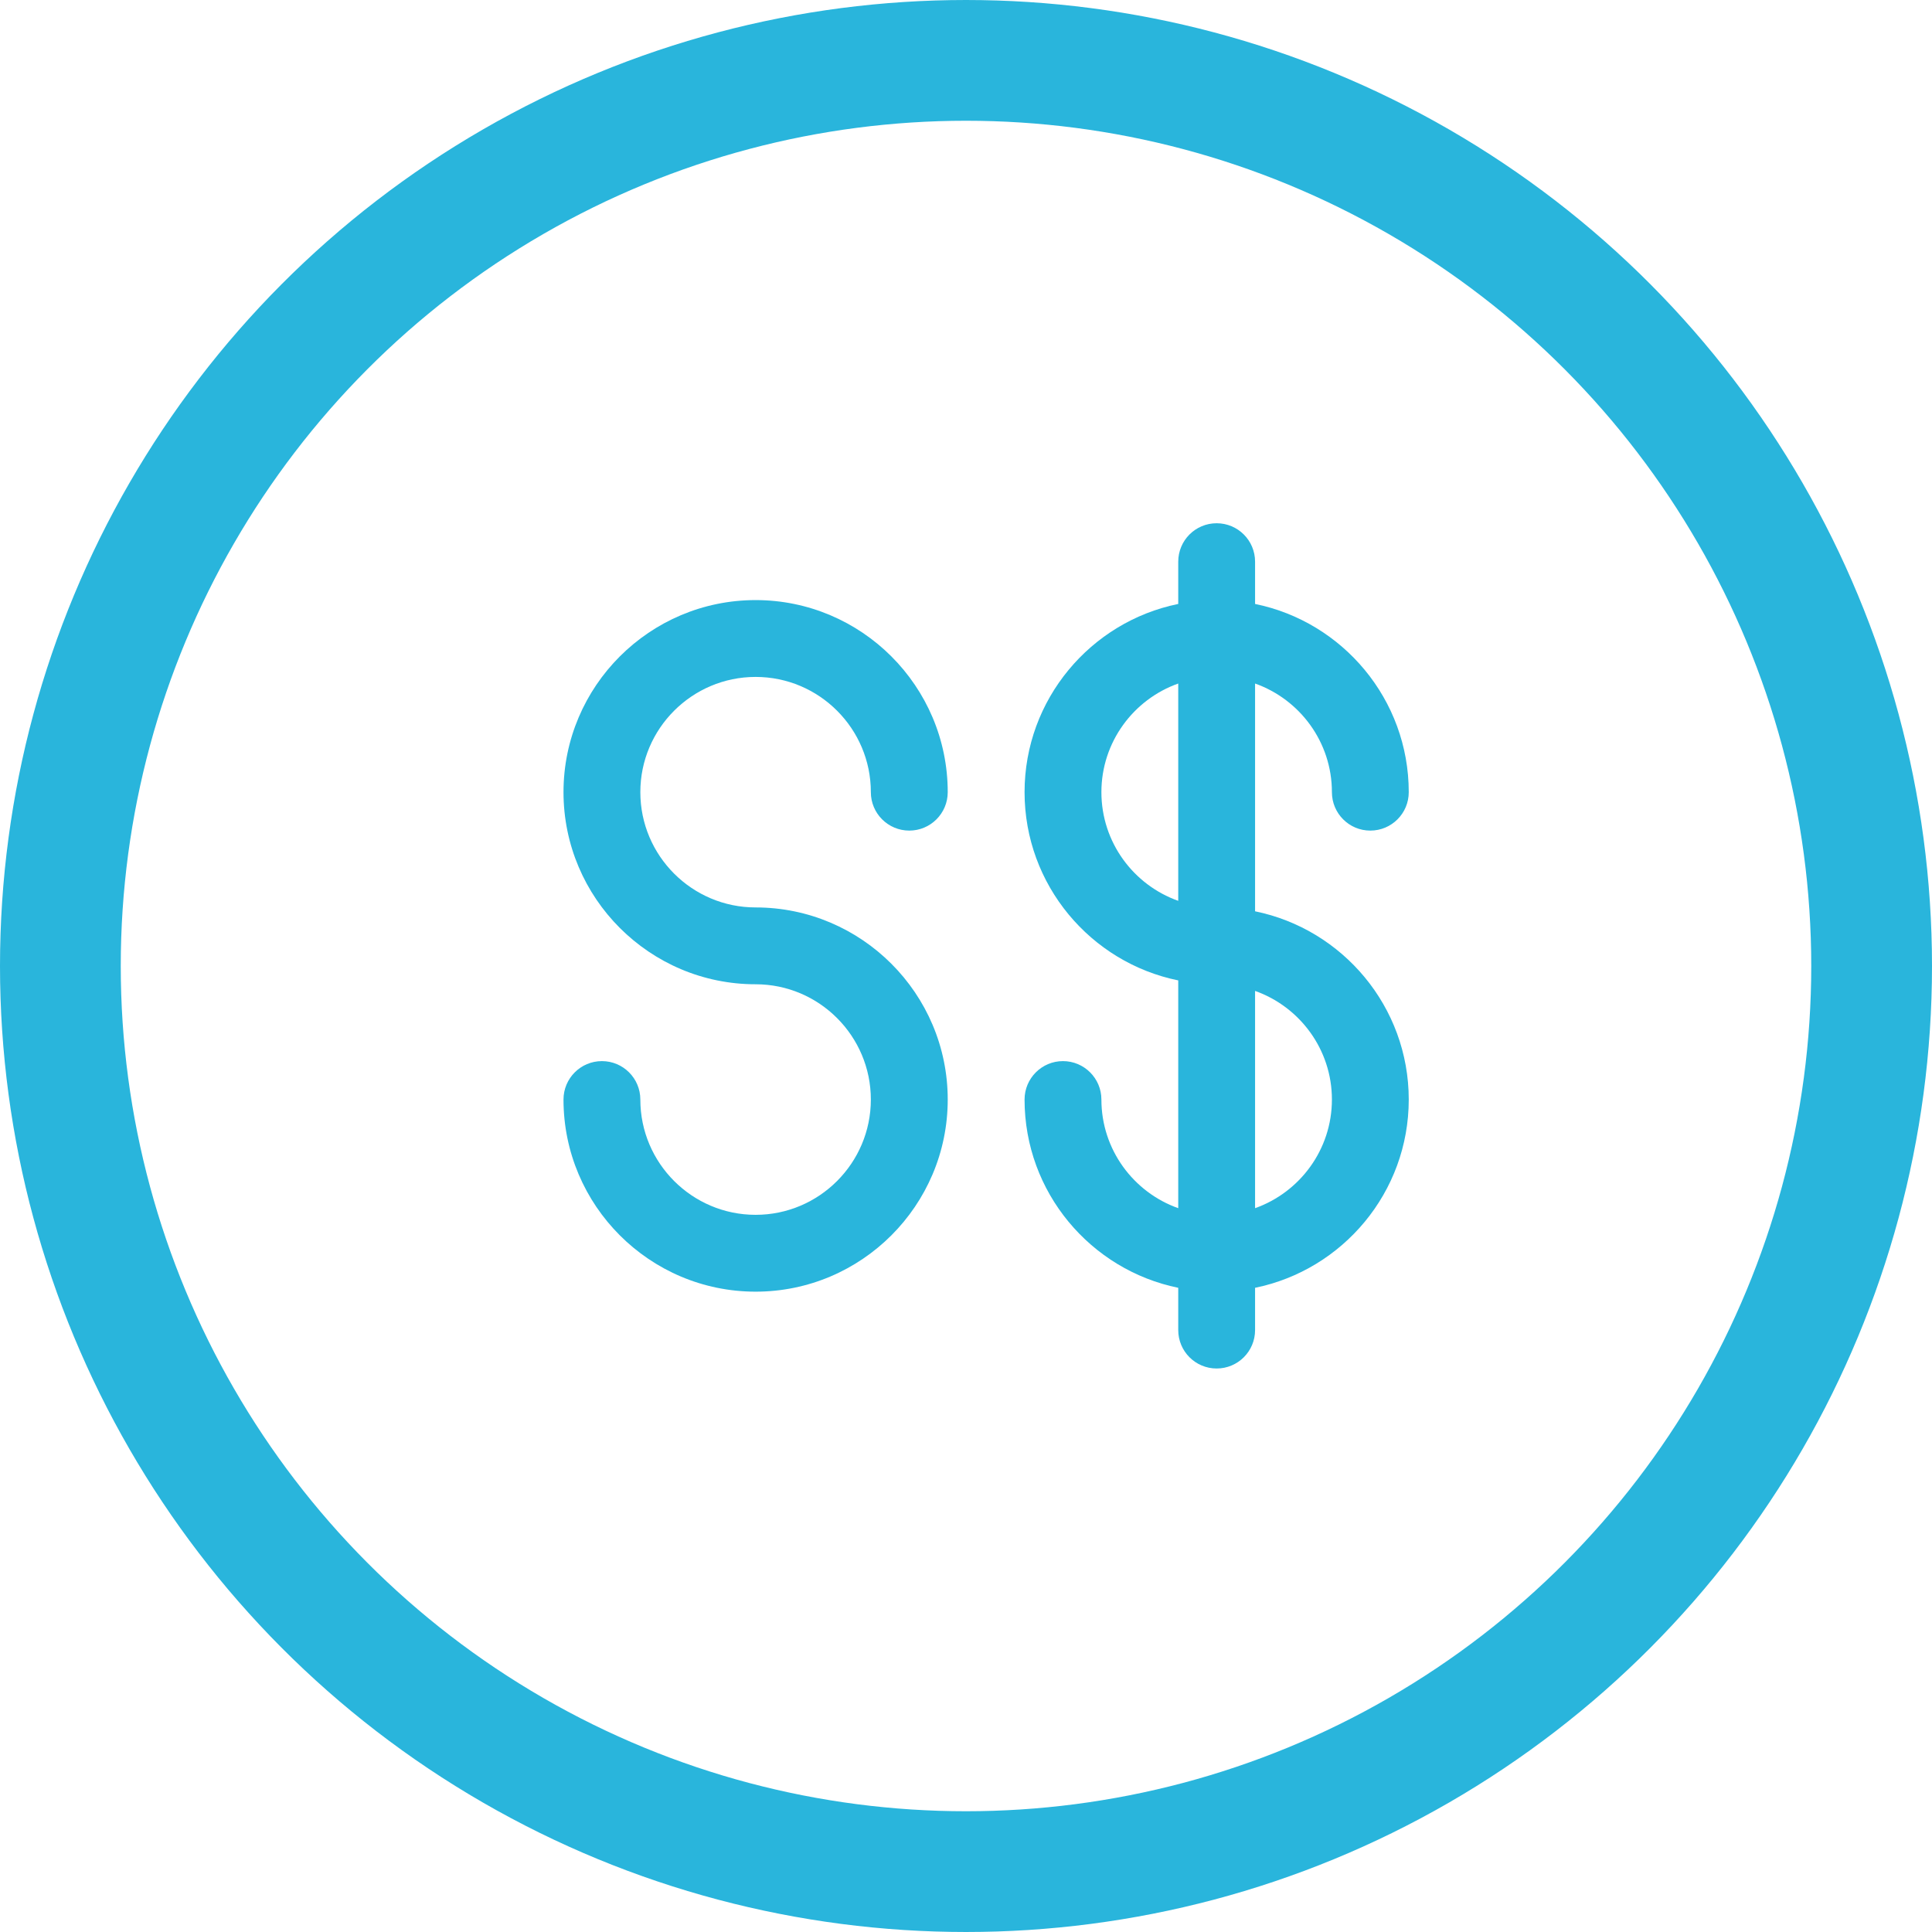
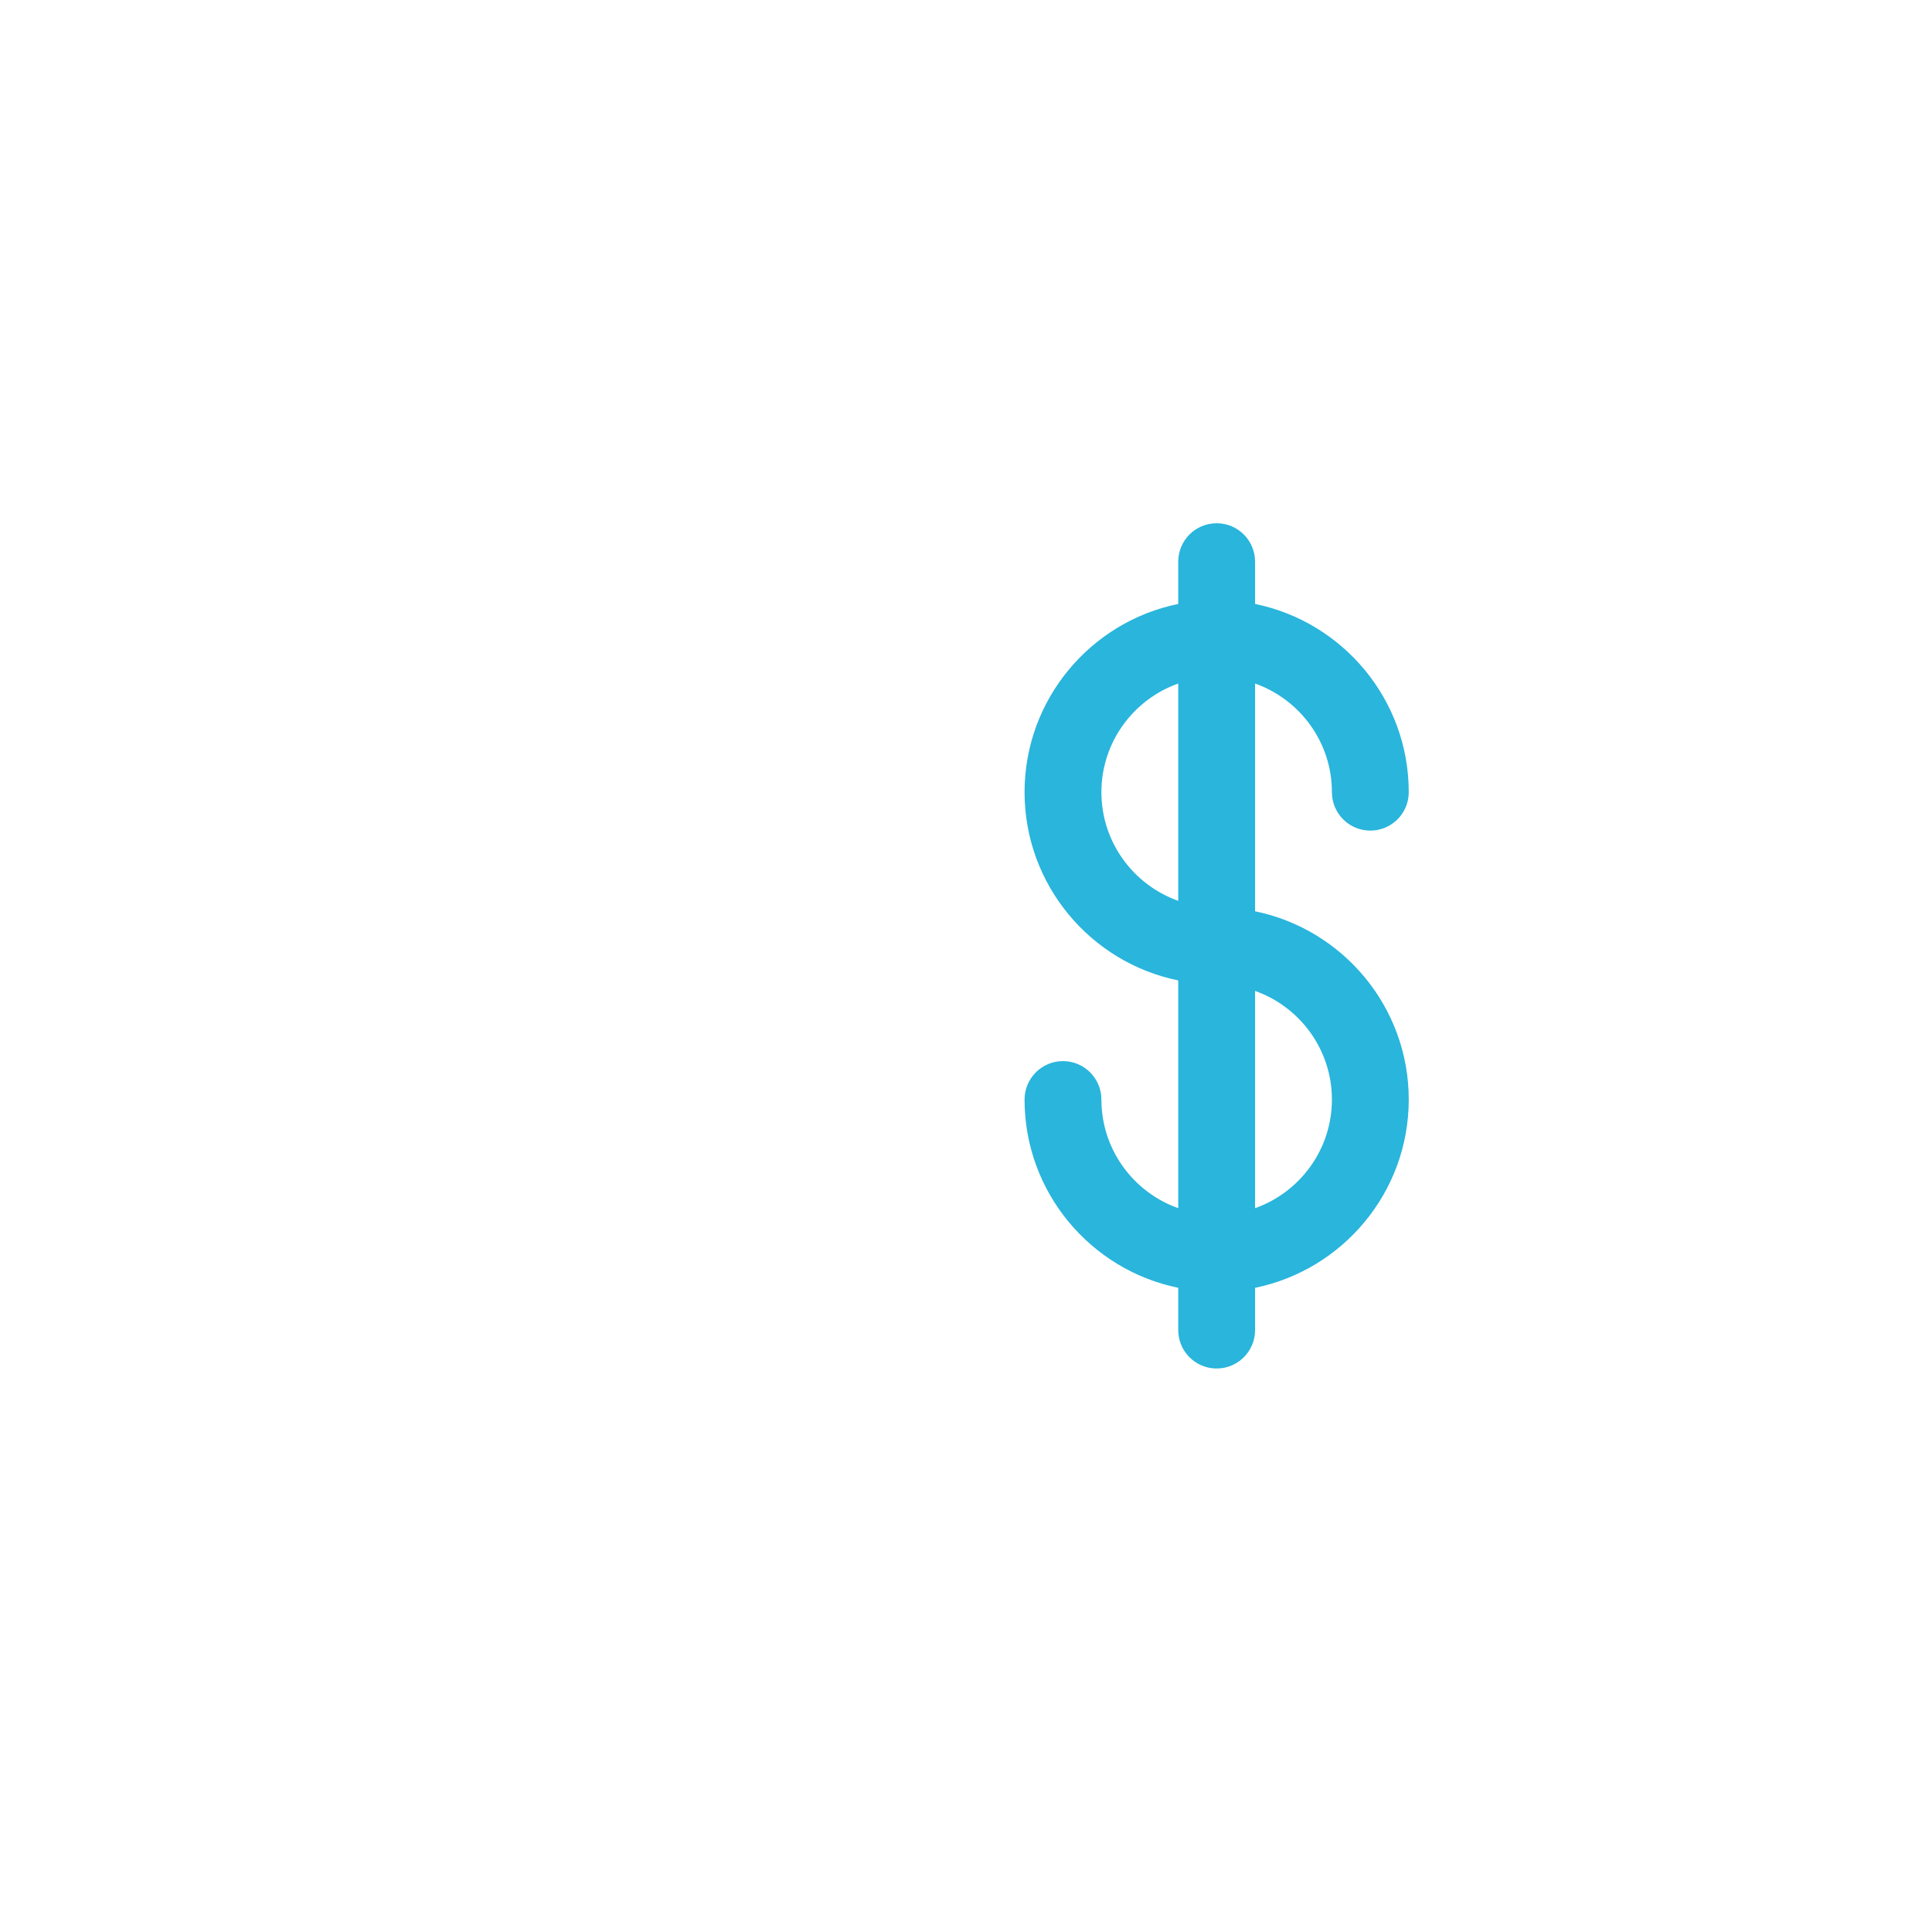
<svg xmlns="http://www.w3.org/2000/svg" width="48" height="48" viewBox="0 0 48 48" fill="none">
-   <circle cx="24" cy="24" r="22.5" stroke="#29B5DC" stroke-width="3" />
  <path d="M31.182 22.641V16.982C32.293 17.376 33.091 18.437 33.091 19.681C33.091 20.209 33.518 20.636 34.045 20.636C34.573 20.636 35 20.209 35 19.681C35 17.377 33.358 15.448 31.182 15.005V13.955C31.182 13.427 30.755 13 30.227 13C29.7 13 29.273 13.427 29.273 13.955V15.005C27.097 15.448 25.455 17.377 25.455 19.681C25.455 21.986 27.097 23.915 29.273 24.358V30.017C28.162 29.623 27.364 28.562 27.364 27.318C27.364 26.791 26.936 26.363 26.409 26.363C25.882 26.363 25.455 26.791 25.455 27.318C25.455 29.623 27.097 31.551 29.273 31.995V33.045C29.273 33.573 29.7 34 30.227 34C30.755 34 31.182 33.573 31.182 33.045V31.995C33.358 31.551 35 29.623 35 27.318C35 25.013 33.358 23.085 31.182 22.641ZM27.364 19.681C27.364 18.437 28.162 17.376 29.273 16.982V22.381C28.162 21.987 27.364 20.926 27.364 19.681ZM31.182 30.017V24.619C32.293 25.013 33.091 26.074 33.091 27.318C33.091 28.562 32.293 29.623 31.182 30.017Z" fill="#29B5DC" />
-   <path d="M18.773 16.818C20.352 16.818 21.636 18.102 21.636 19.681C21.636 20.209 22.064 20.636 22.591 20.636C23.118 20.636 23.546 20.209 23.546 19.681C23.546 17.05 21.404 14.909 18.773 14.909C16.141 14.909 14 17.05 14 19.681C14 22.313 16.141 24.454 18.773 24.454C20.352 24.454 21.636 25.739 21.636 27.318C21.636 28.897 20.352 30.182 18.773 30.182C17.194 30.182 15.909 28.897 15.909 27.318C15.909 26.791 15.482 26.363 14.954 26.363C14.427 26.363 14 26.791 14 27.318C14 29.95 16.141 32.091 18.773 32.091C21.404 32.091 23.546 29.95 23.546 27.318C23.546 24.686 21.404 22.545 18.773 22.545C17.194 22.545 15.909 21.261 15.909 19.681C15.909 18.102 17.194 16.818 18.773 16.818Z" fill="#29B5DC" />
</svg>